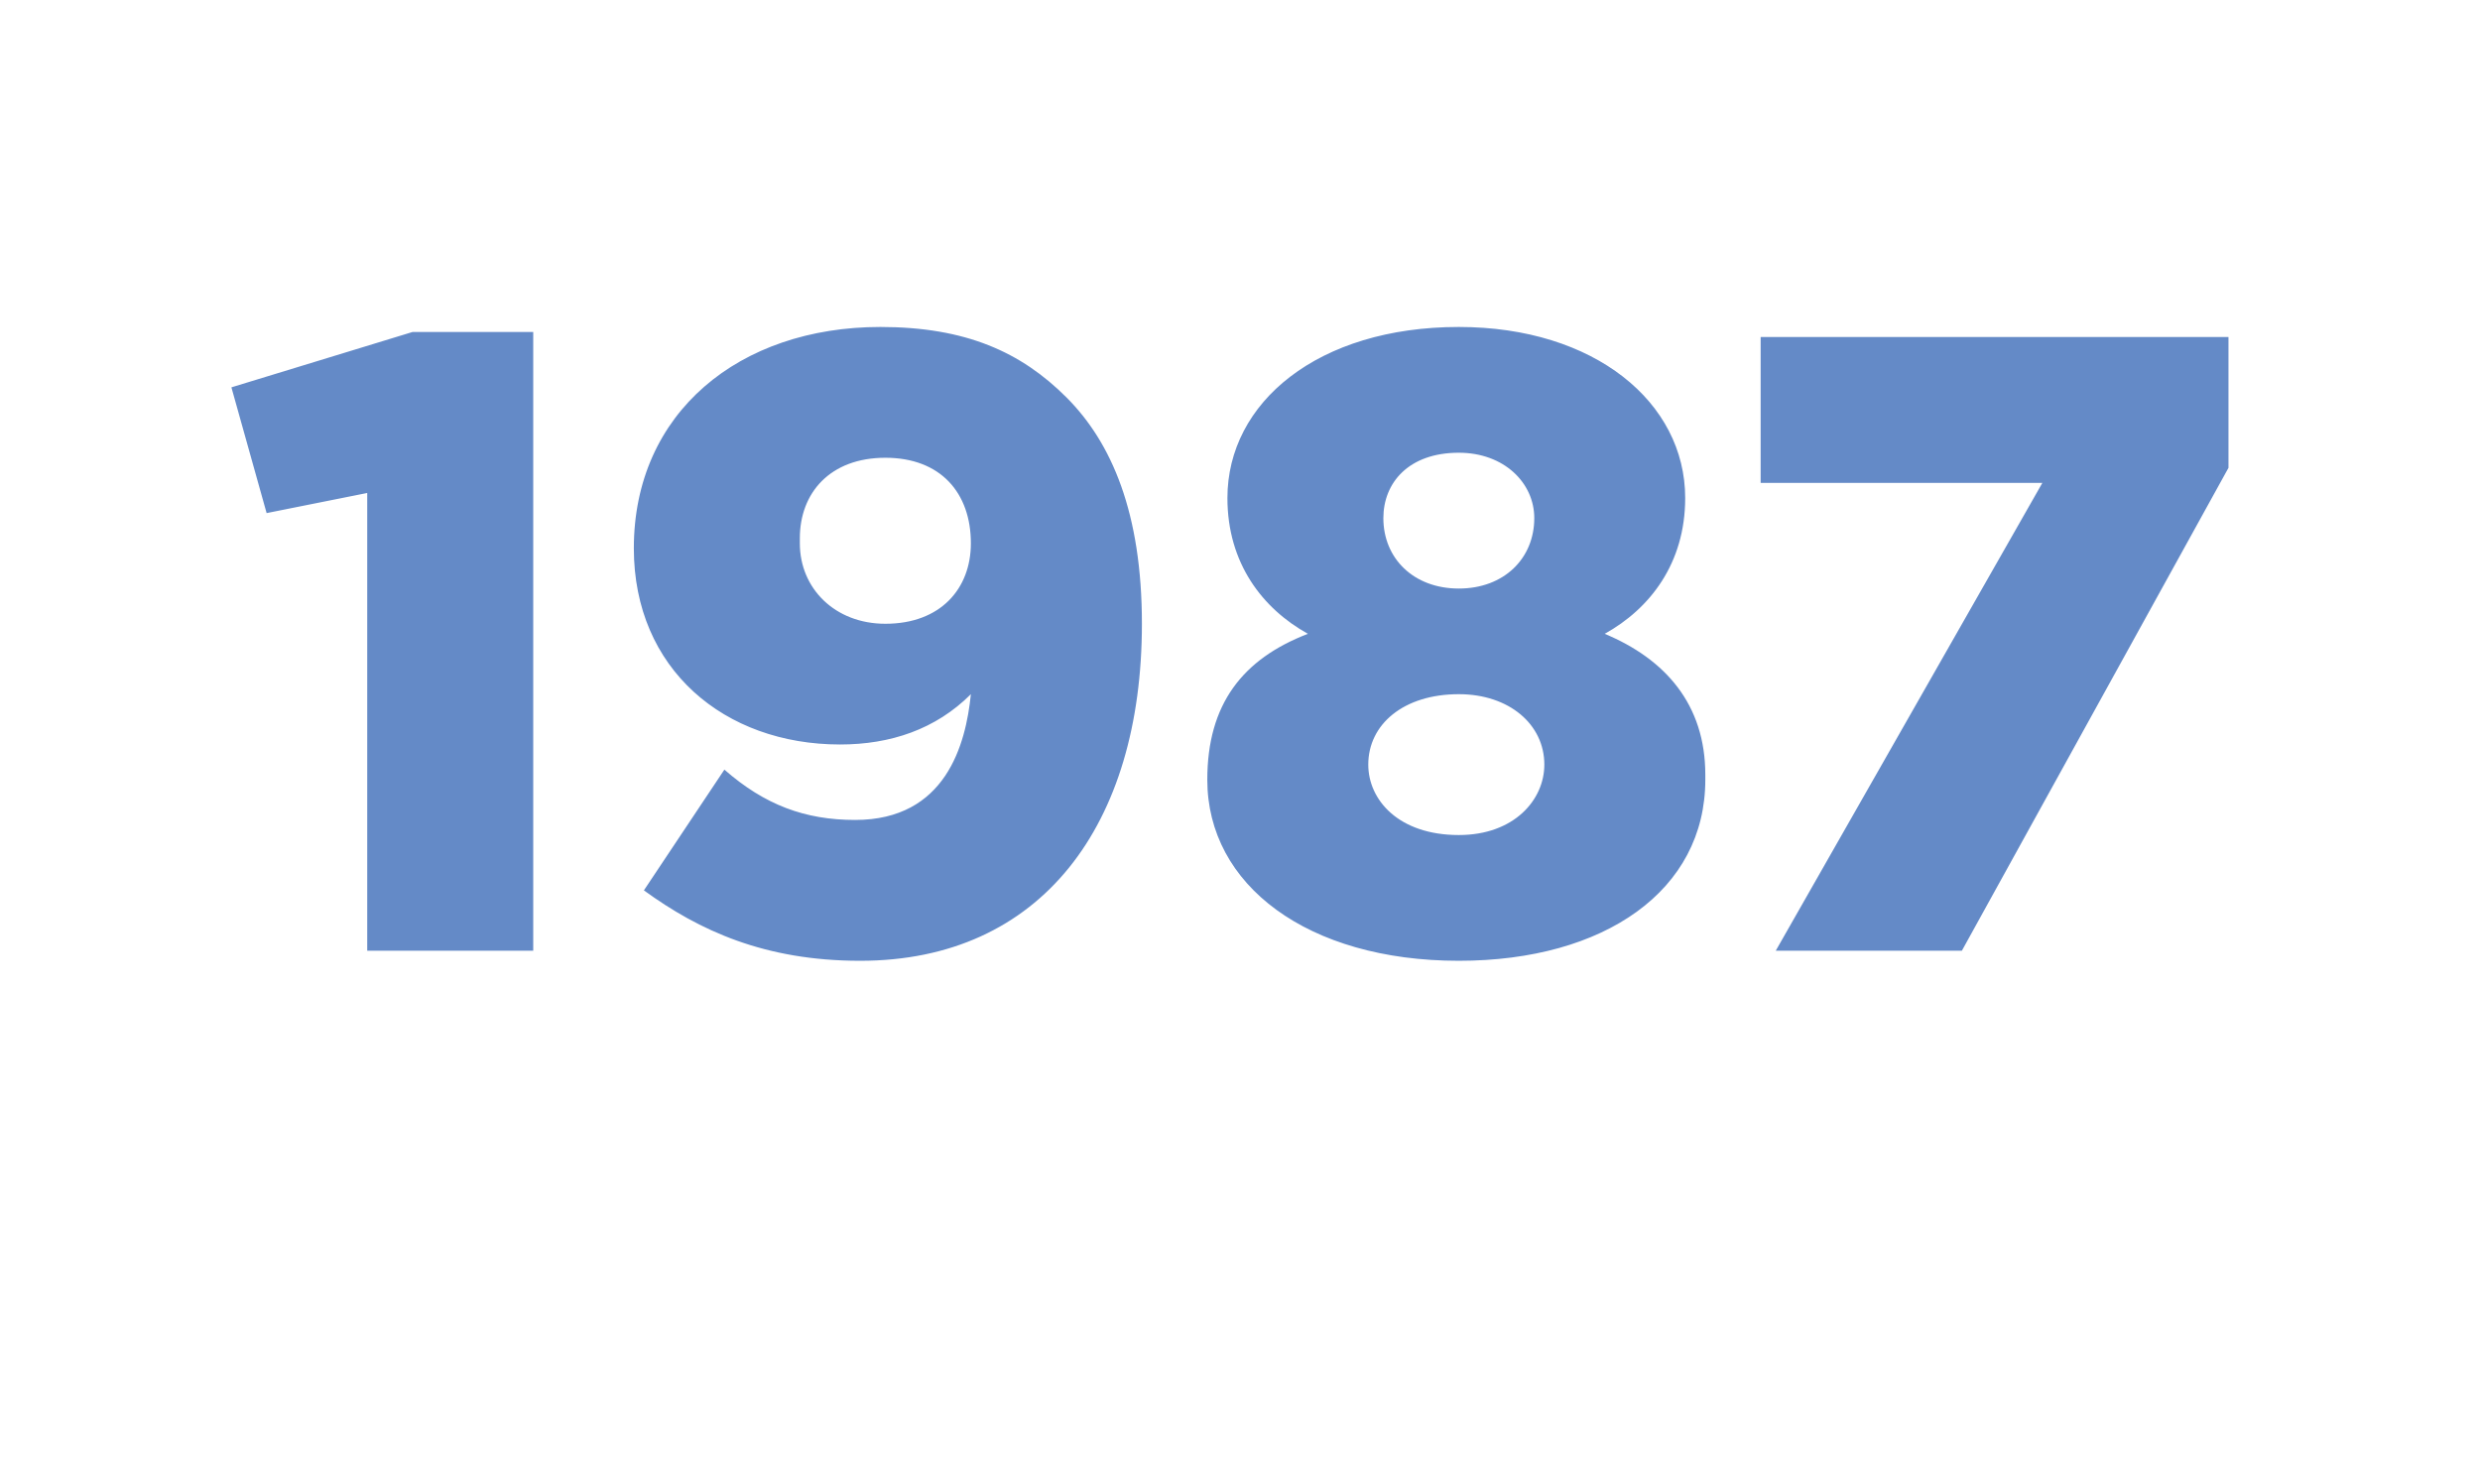
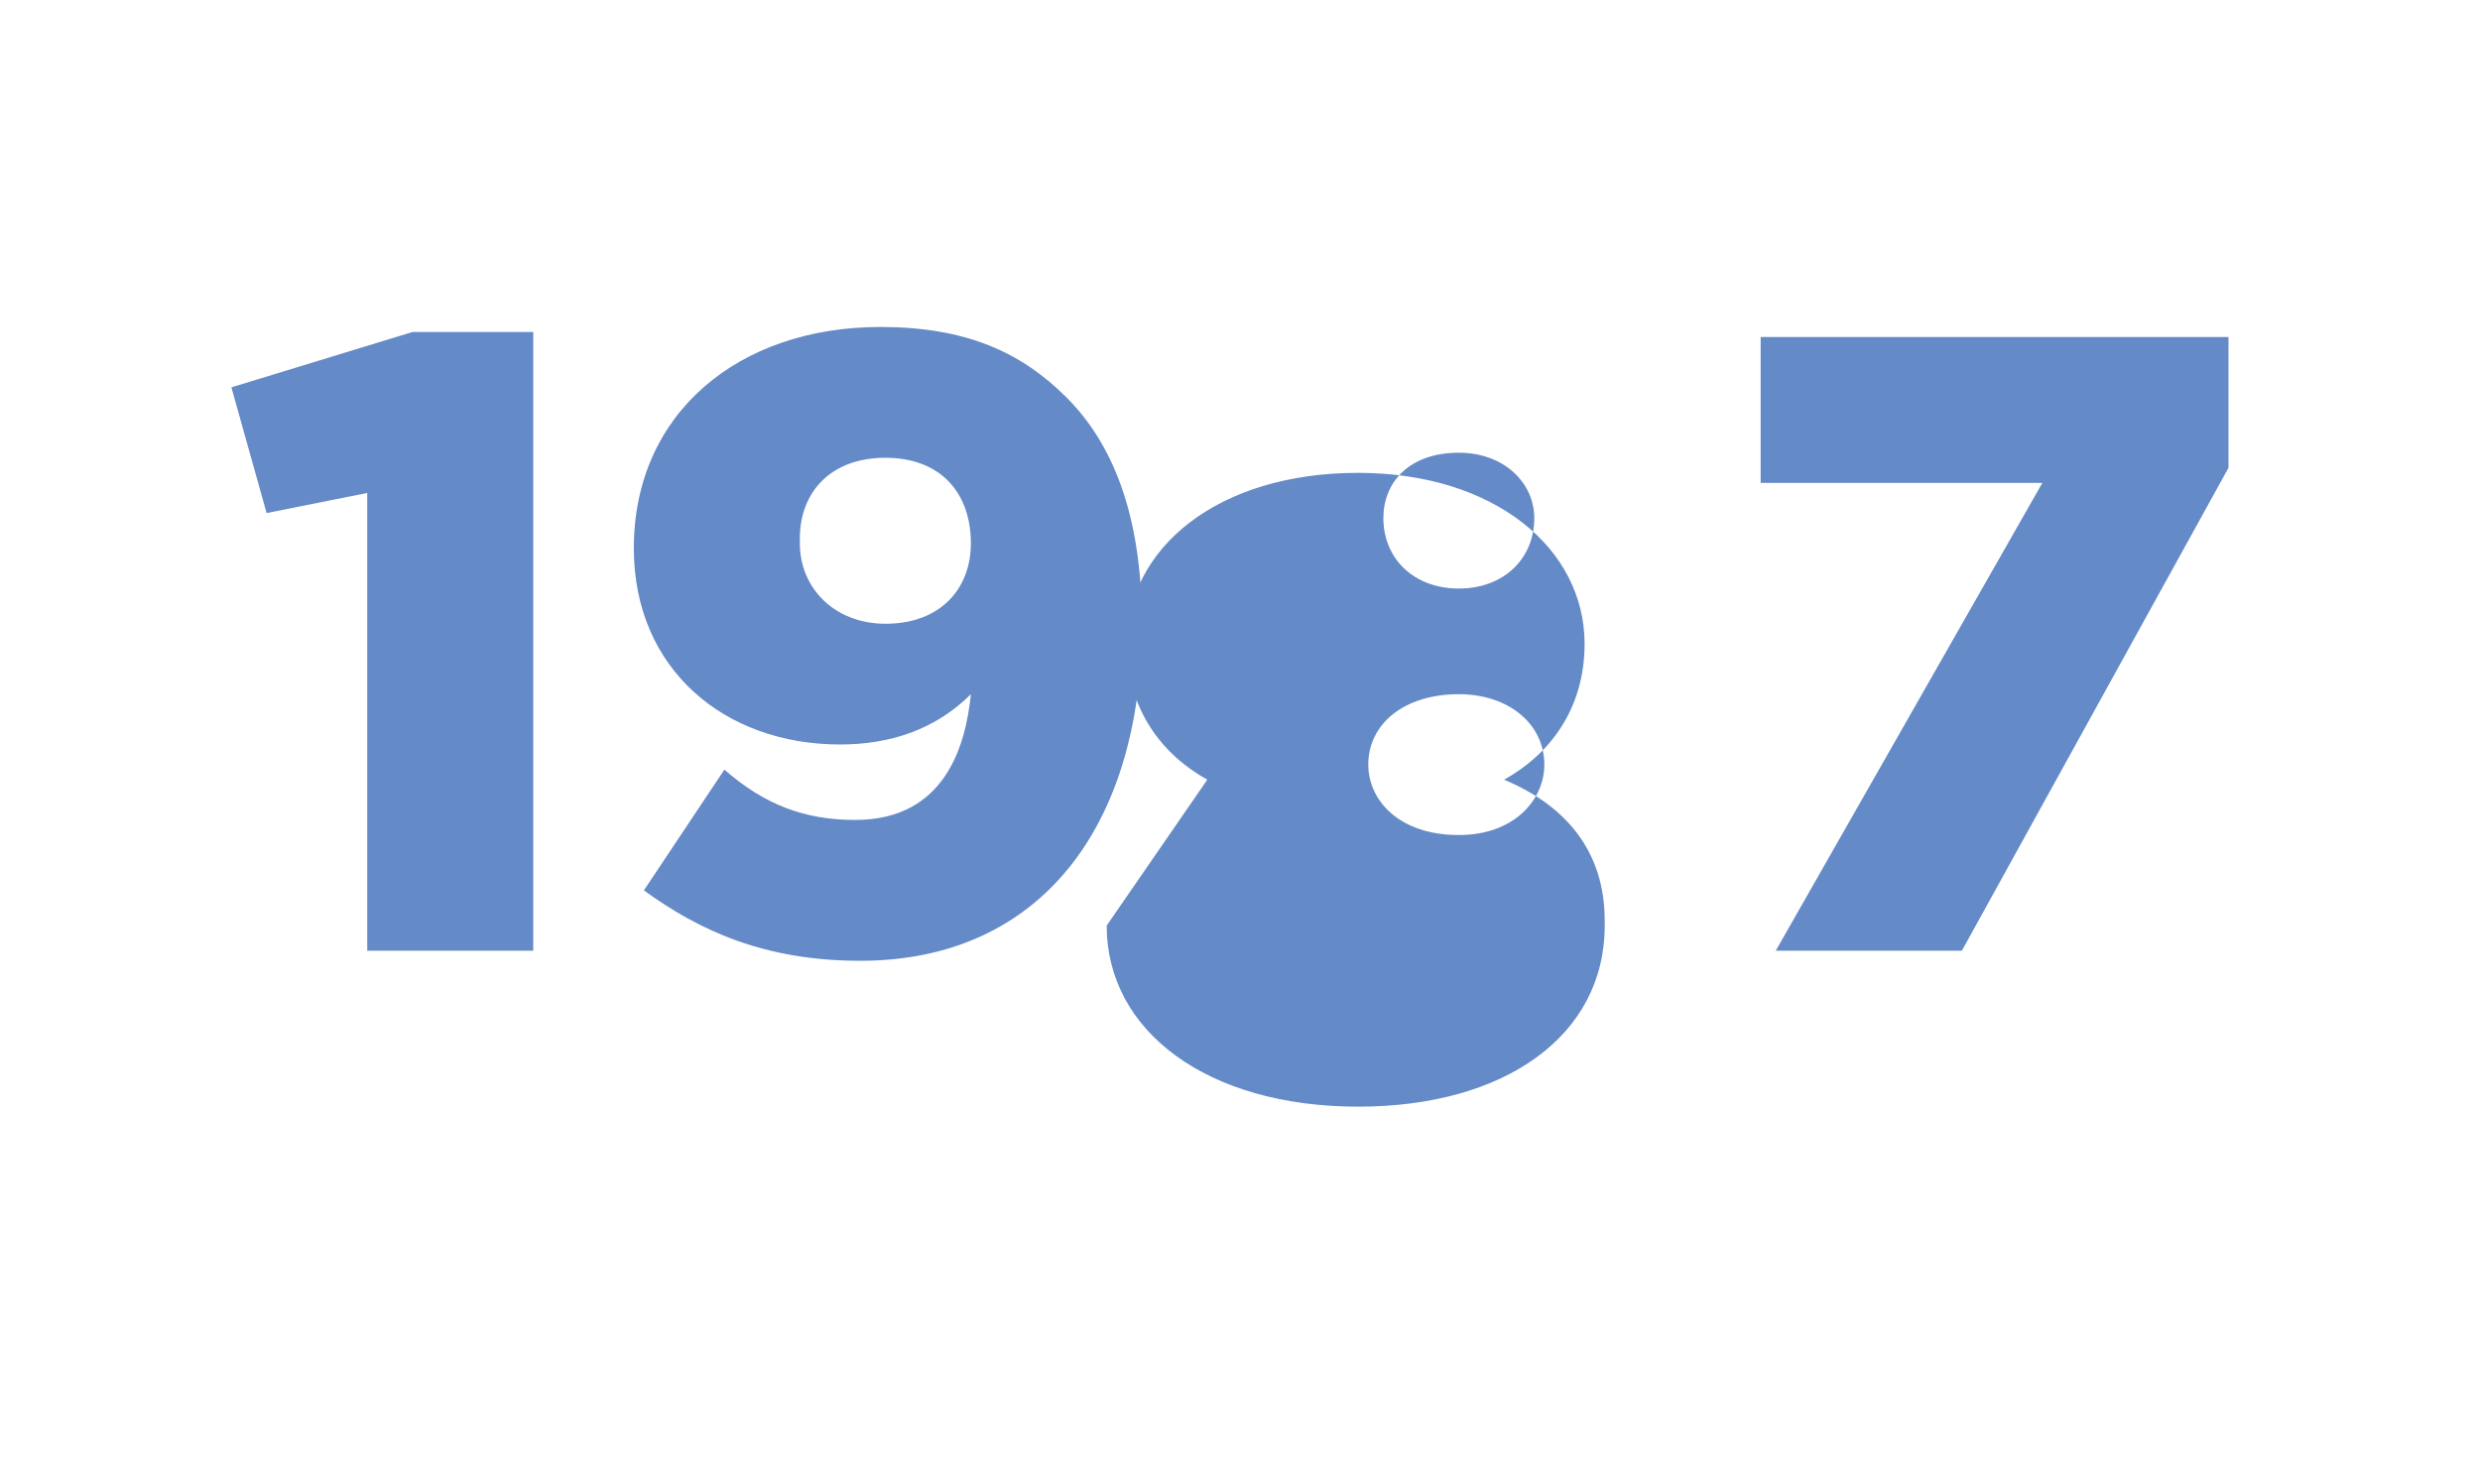
<svg xmlns="http://www.w3.org/2000/svg" version="1.1" width="49.3px" height="29.5px" viewBox="0 -5 49.3 29.5" style="top:-5px">
  <desc>1987</desc>
  <defs />
  <g id="Polygon21107">
-     <path d="m7.3 4.8l-2 .4l-.7-2.5l3.6-1.1h2.4v12.3H7.3V4.8zm12 4c-.7.7-1.6 1-2.6 1c-2.3 0-4.1-1.5-4.1-3.9c0-2.7 2.1-4.4 4.9-4.4c1.7 0 2.8.5 3.7 1.4c.9.9 1.5 2.3 1.5 4.5c0 4-2 6.7-5.6 6.7c-1.9 0-3.2-.6-4.3-1.4l1.6-2.4c.8.7 1.6 1 2.6 1c1.8 0 2.2-1.5 2.3-2.5zm0-3c0-1-.6-1.7-1.7-1.7c-1.1 0-1.7.7-1.7 1.6v.1c0 .9.7 1.6 1.7 1.6c1.1 0 1.7-.7 1.7-1.6zm4.7 4.7c0-1.5.7-2.4 2-2.9c-.9-.5-1.6-1.4-1.6-2.7c0-1.9 1.8-3.4 4.6-3.4c2.7 0 4.5 1.5 4.5 3.4c0 1.3-.7 2.2-1.6 2.7c1.2.5 2 1.4 2 2.8v.1c0 2.2-2 3.6-4.9 3.6c-3 0-5-1.5-5-3.6zm6.5-5.2c0-.7-.6-1.3-1.5-1.3c-1 0-1.5.6-1.5 1.3c0 .8.6 1.4 1.5 1.4c.9 0 1.5-.6 1.5-1.4zm.2 4.9c0-.8-.7-1.4-1.7-1.4c-1.1 0-1.8.6-1.8 1.4c0 .7.6 1.4 1.8 1.4c1.1 0 1.7-.7 1.7-1.4zm9.9-5.6H35V1.7h9.3v2.6L39 13.9h-3.7l5.3-9.3z" stroke="none" fill="#648ac7" />
+     <path d="m7.3 4.8l-2 .4l-.7-2.5l3.6-1.1h2.4v12.3H7.3V4.8zm12 4c-.7.7-1.6 1-2.6 1c-2.3 0-4.1-1.5-4.1-3.9c0-2.7 2.1-4.4 4.9-4.4c1.7 0 2.8.5 3.7 1.4c.9.9 1.5 2.3 1.5 4.5c0 4-2 6.7-5.6 6.7c-1.9 0-3.2-.6-4.3-1.4l1.6-2.4c.8.7 1.6 1 2.6 1c1.8 0 2.2-1.5 2.3-2.5zm0-3c0-1-.6-1.7-1.7-1.7c-1.1 0-1.7.7-1.7 1.6v.1c0 .9.7 1.6 1.7 1.6c1.1 0 1.7-.7 1.7-1.6zm4.7 4.7c-.9-.5-1.6-1.4-1.6-2.7c0-1.9 1.8-3.4 4.6-3.4c2.7 0 4.5 1.5 4.5 3.4c0 1.3-.7 2.2-1.6 2.7c1.2.5 2 1.4 2 2.8v.1c0 2.2-2 3.6-4.9 3.6c-3 0-5-1.5-5-3.6zm6.5-5.2c0-.7-.6-1.3-1.5-1.3c-1 0-1.5.6-1.5 1.3c0 .8.6 1.4 1.5 1.4c.9 0 1.5-.6 1.5-1.4zm.2 4.9c0-.8-.7-1.4-1.7-1.4c-1.1 0-1.8.6-1.8 1.4c0 .7.6 1.4 1.8 1.4c1.1 0 1.7-.7 1.7-1.4zm9.9-5.6H35V1.7h9.3v2.6L39 13.9h-3.7l5.3-9.3z" stroke="none" fill="#648ac7" />
  </g>
</svg>